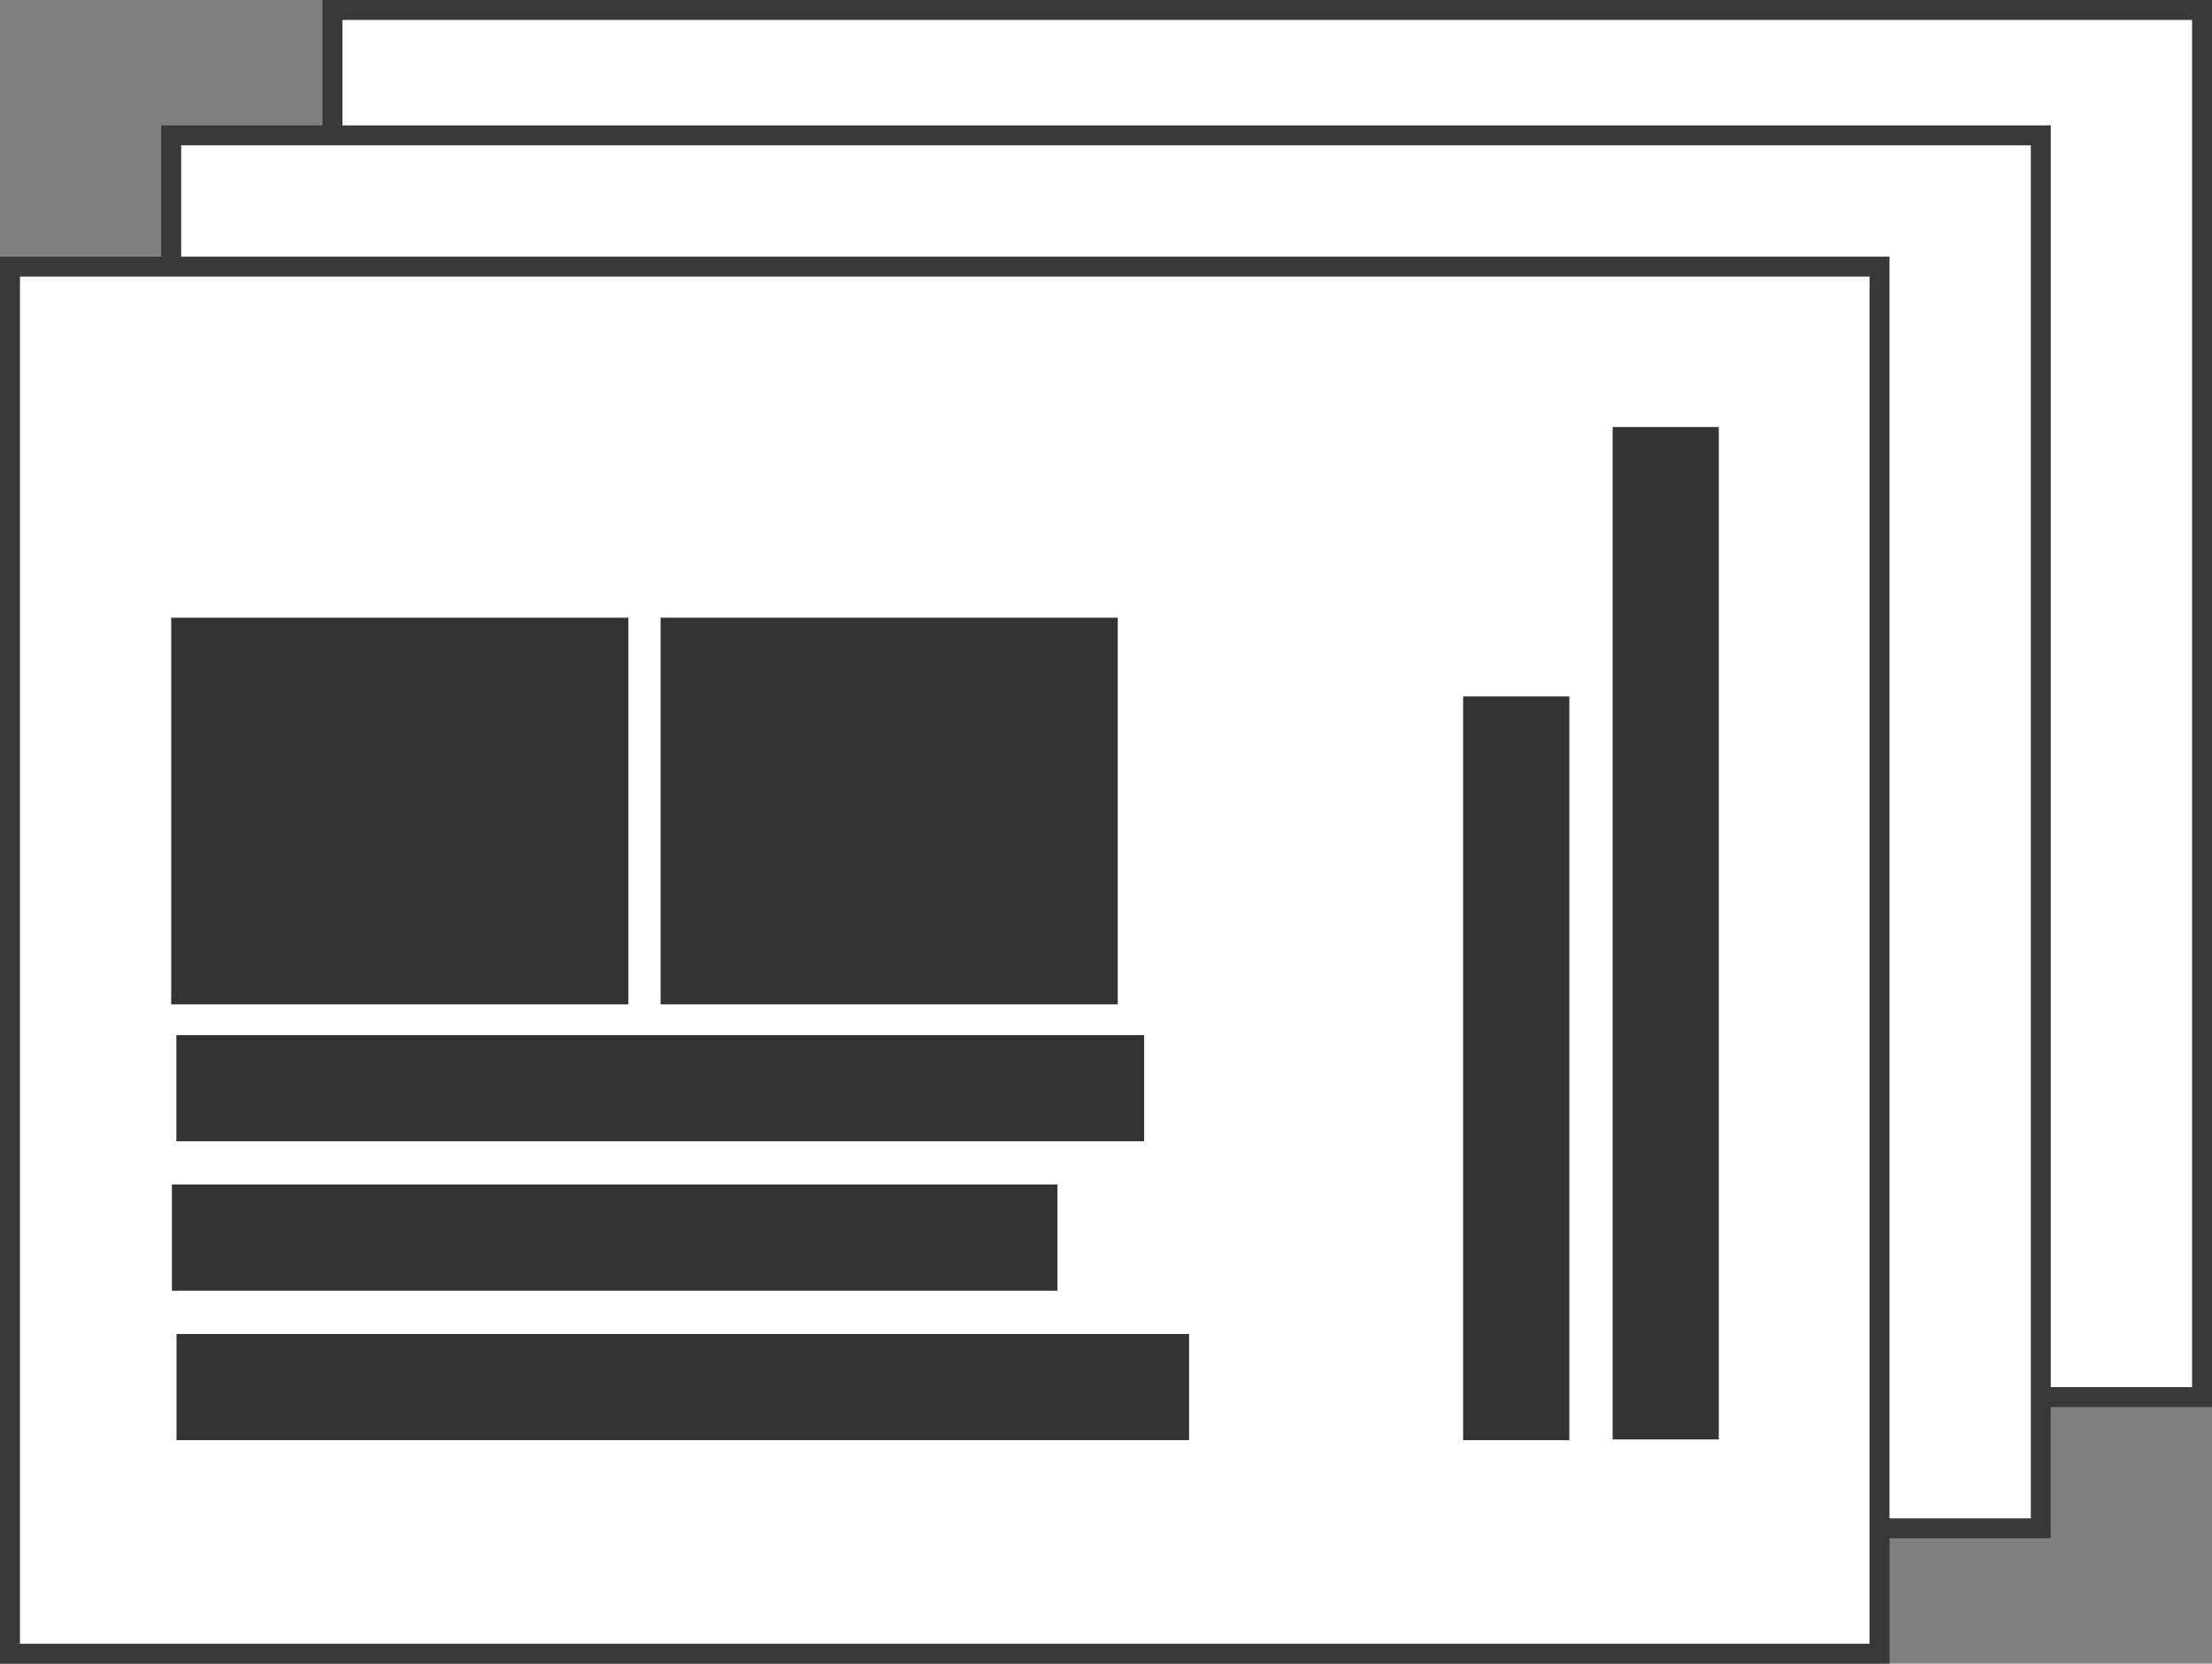
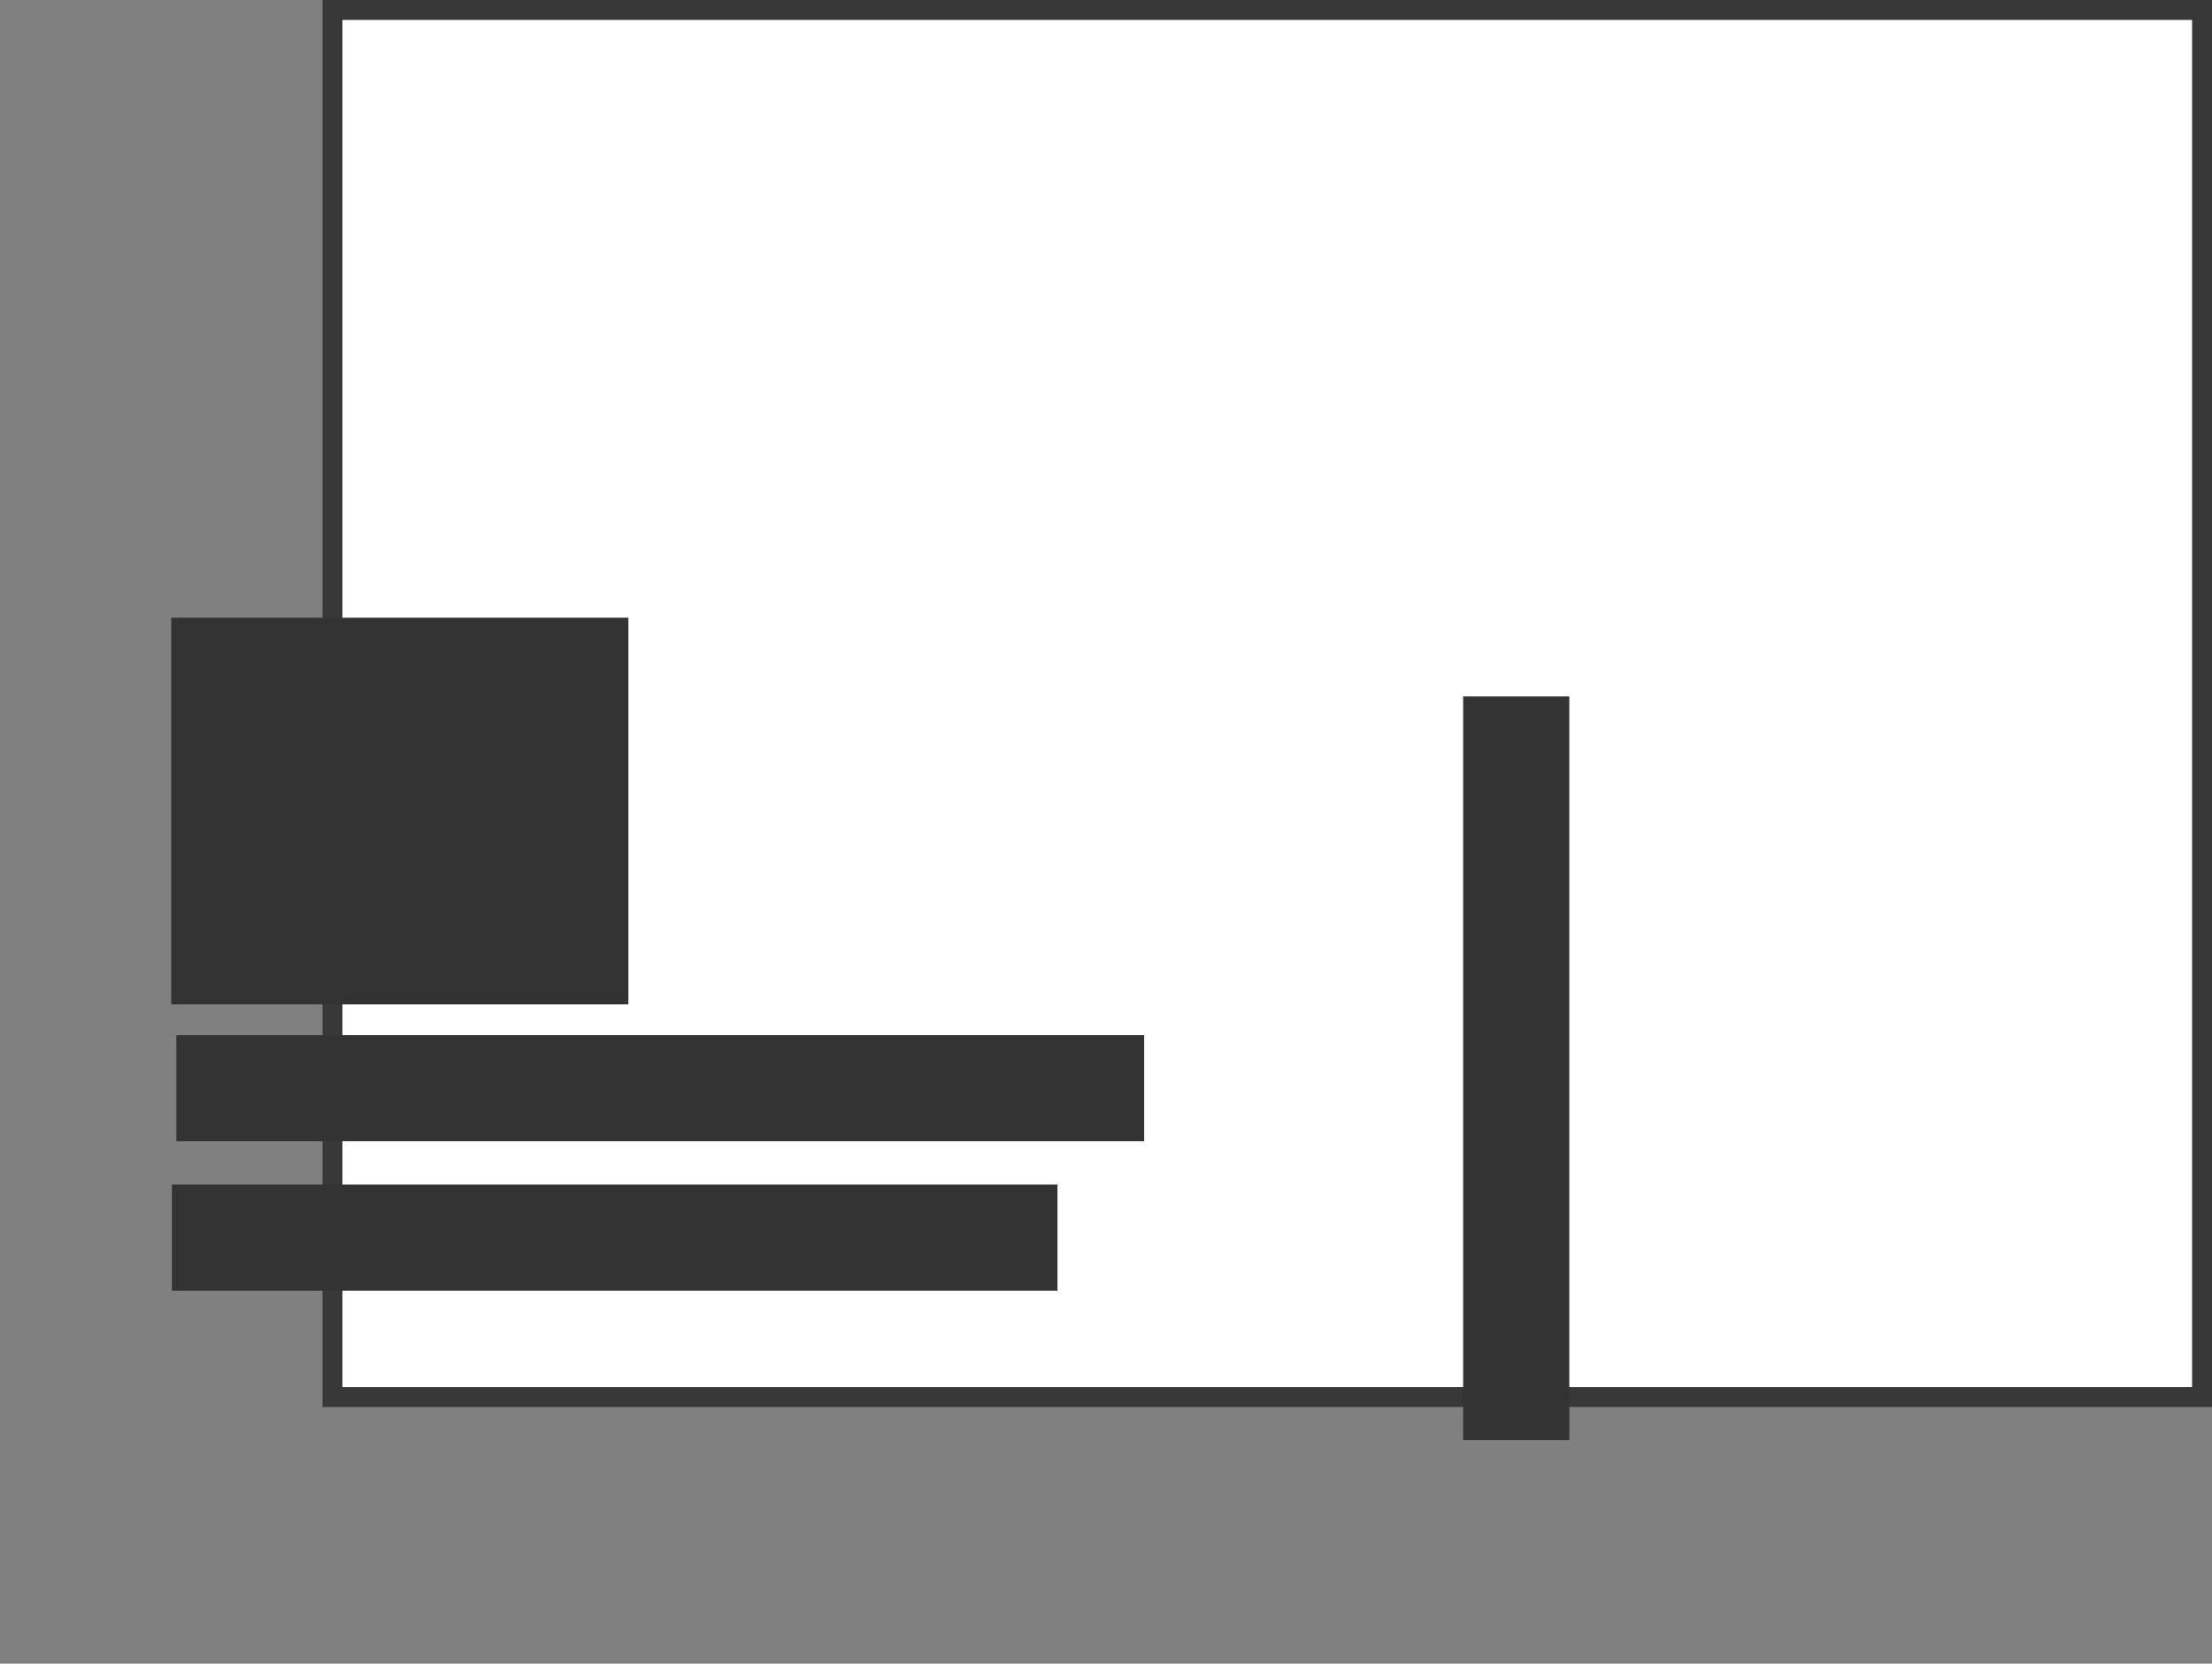
<svg xmlns="http://www.w3.org/2000/svg" width="222" height="167" viewBox="0 0 222 167">
  <rect x="0" y="0" width="222" height="167" fill="#808080" stroke="none" />
  <defs>
    <style>.a{fill:#fff;stroke:#383838;stroke-width:2px;}.b{fill:#333;}</style>
  </defs>
  <g transform="translate(1 166) rotate(-90)">
    <rect class="a" width="187.634" height="139.237" transform="translate(165 32.366) rotate(90)" />
-     <rect class="a" width="187.634" height="139.826" transform="translate(152.414 16.183) rotate(90)" />
-     <rect class="a" width="187.634" height="139.237" transform="translate(139.237) rotate(90)" />
-     <rect class="b" width="10.656" height="101.625" transform="translate(123.135 160.844) rotate(90)" />
    <rect class="b" width="10.656" height="74.653" transform="translate(96.092 145.844) rotate(90)" />
    <rect class="b" width="10.656" height="88.876" transform="translate(47.096 105.129) rotate(180)" />
    <rect class="b" width="10.656" height="97.129" transform="translate(62.096 113.83) rotate(180)" />
    <rect class="b" width="38.813" height="45.883" transform="translate(103.994 62.066) rotate(180)" />
    <g transform="translate(137.292 -8.746) rotate(90)">
-       <rect class="b" width="10.656" height="101.625" transform="translate(127.086 105.196) rotate(90)" />
-       <rect class="b" width="38.813" height="45.883" transform="translate(119.928 33.297) rotate(90)" />
-     </g>
+       </g>
  </g>
</svg>